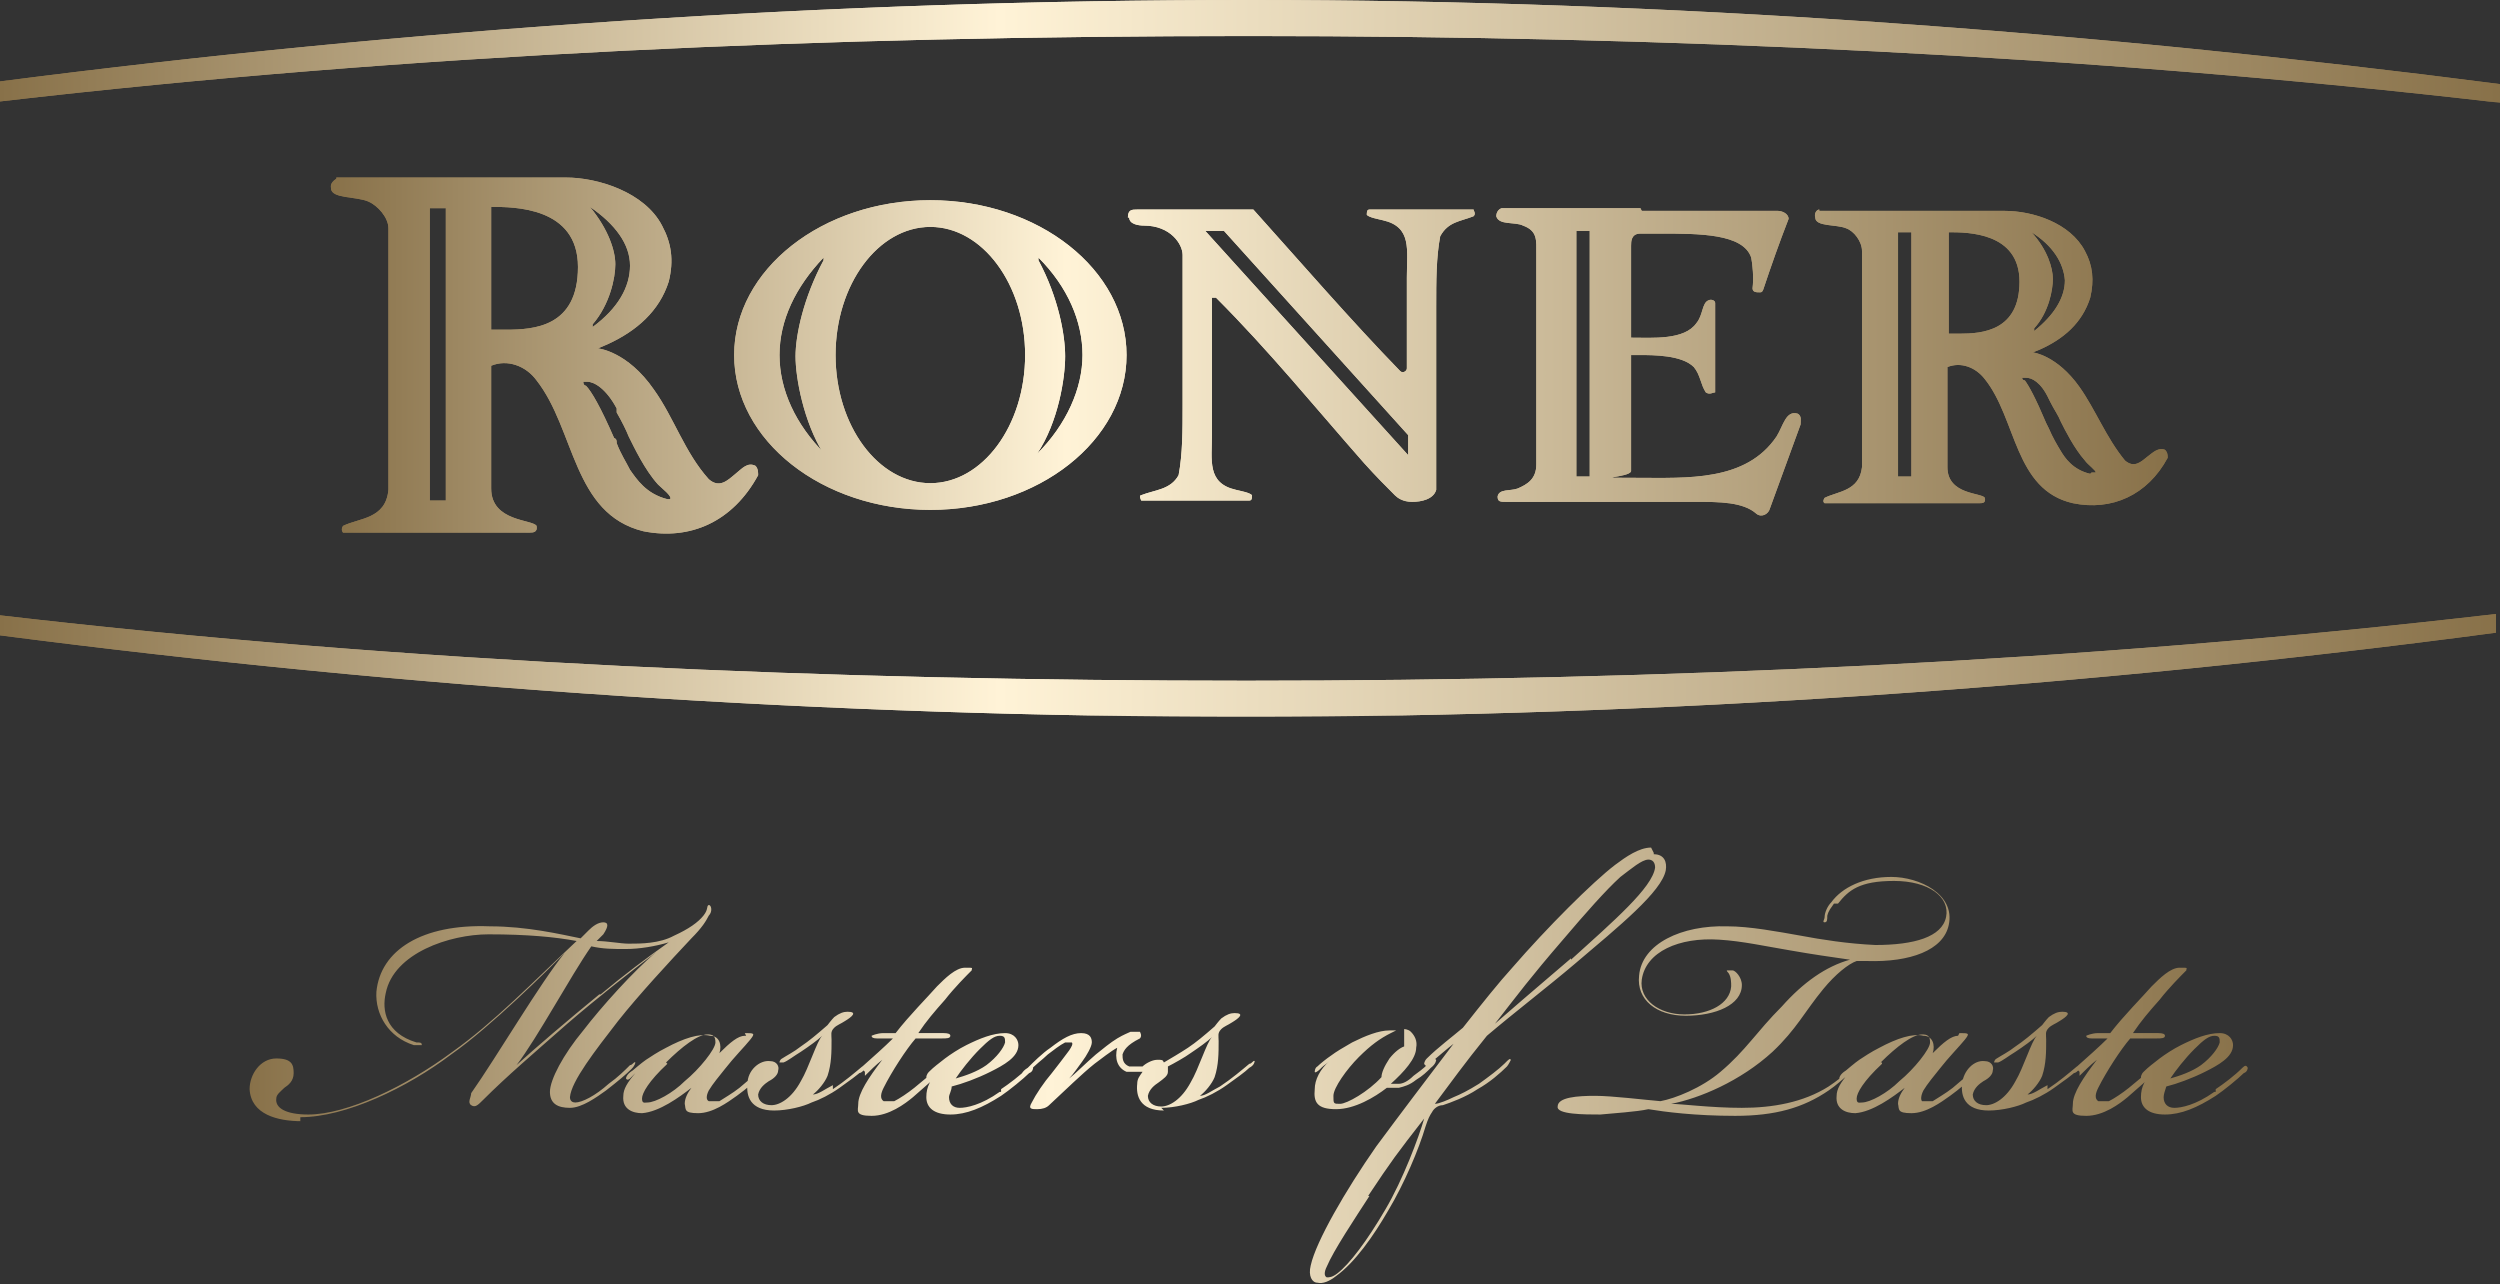
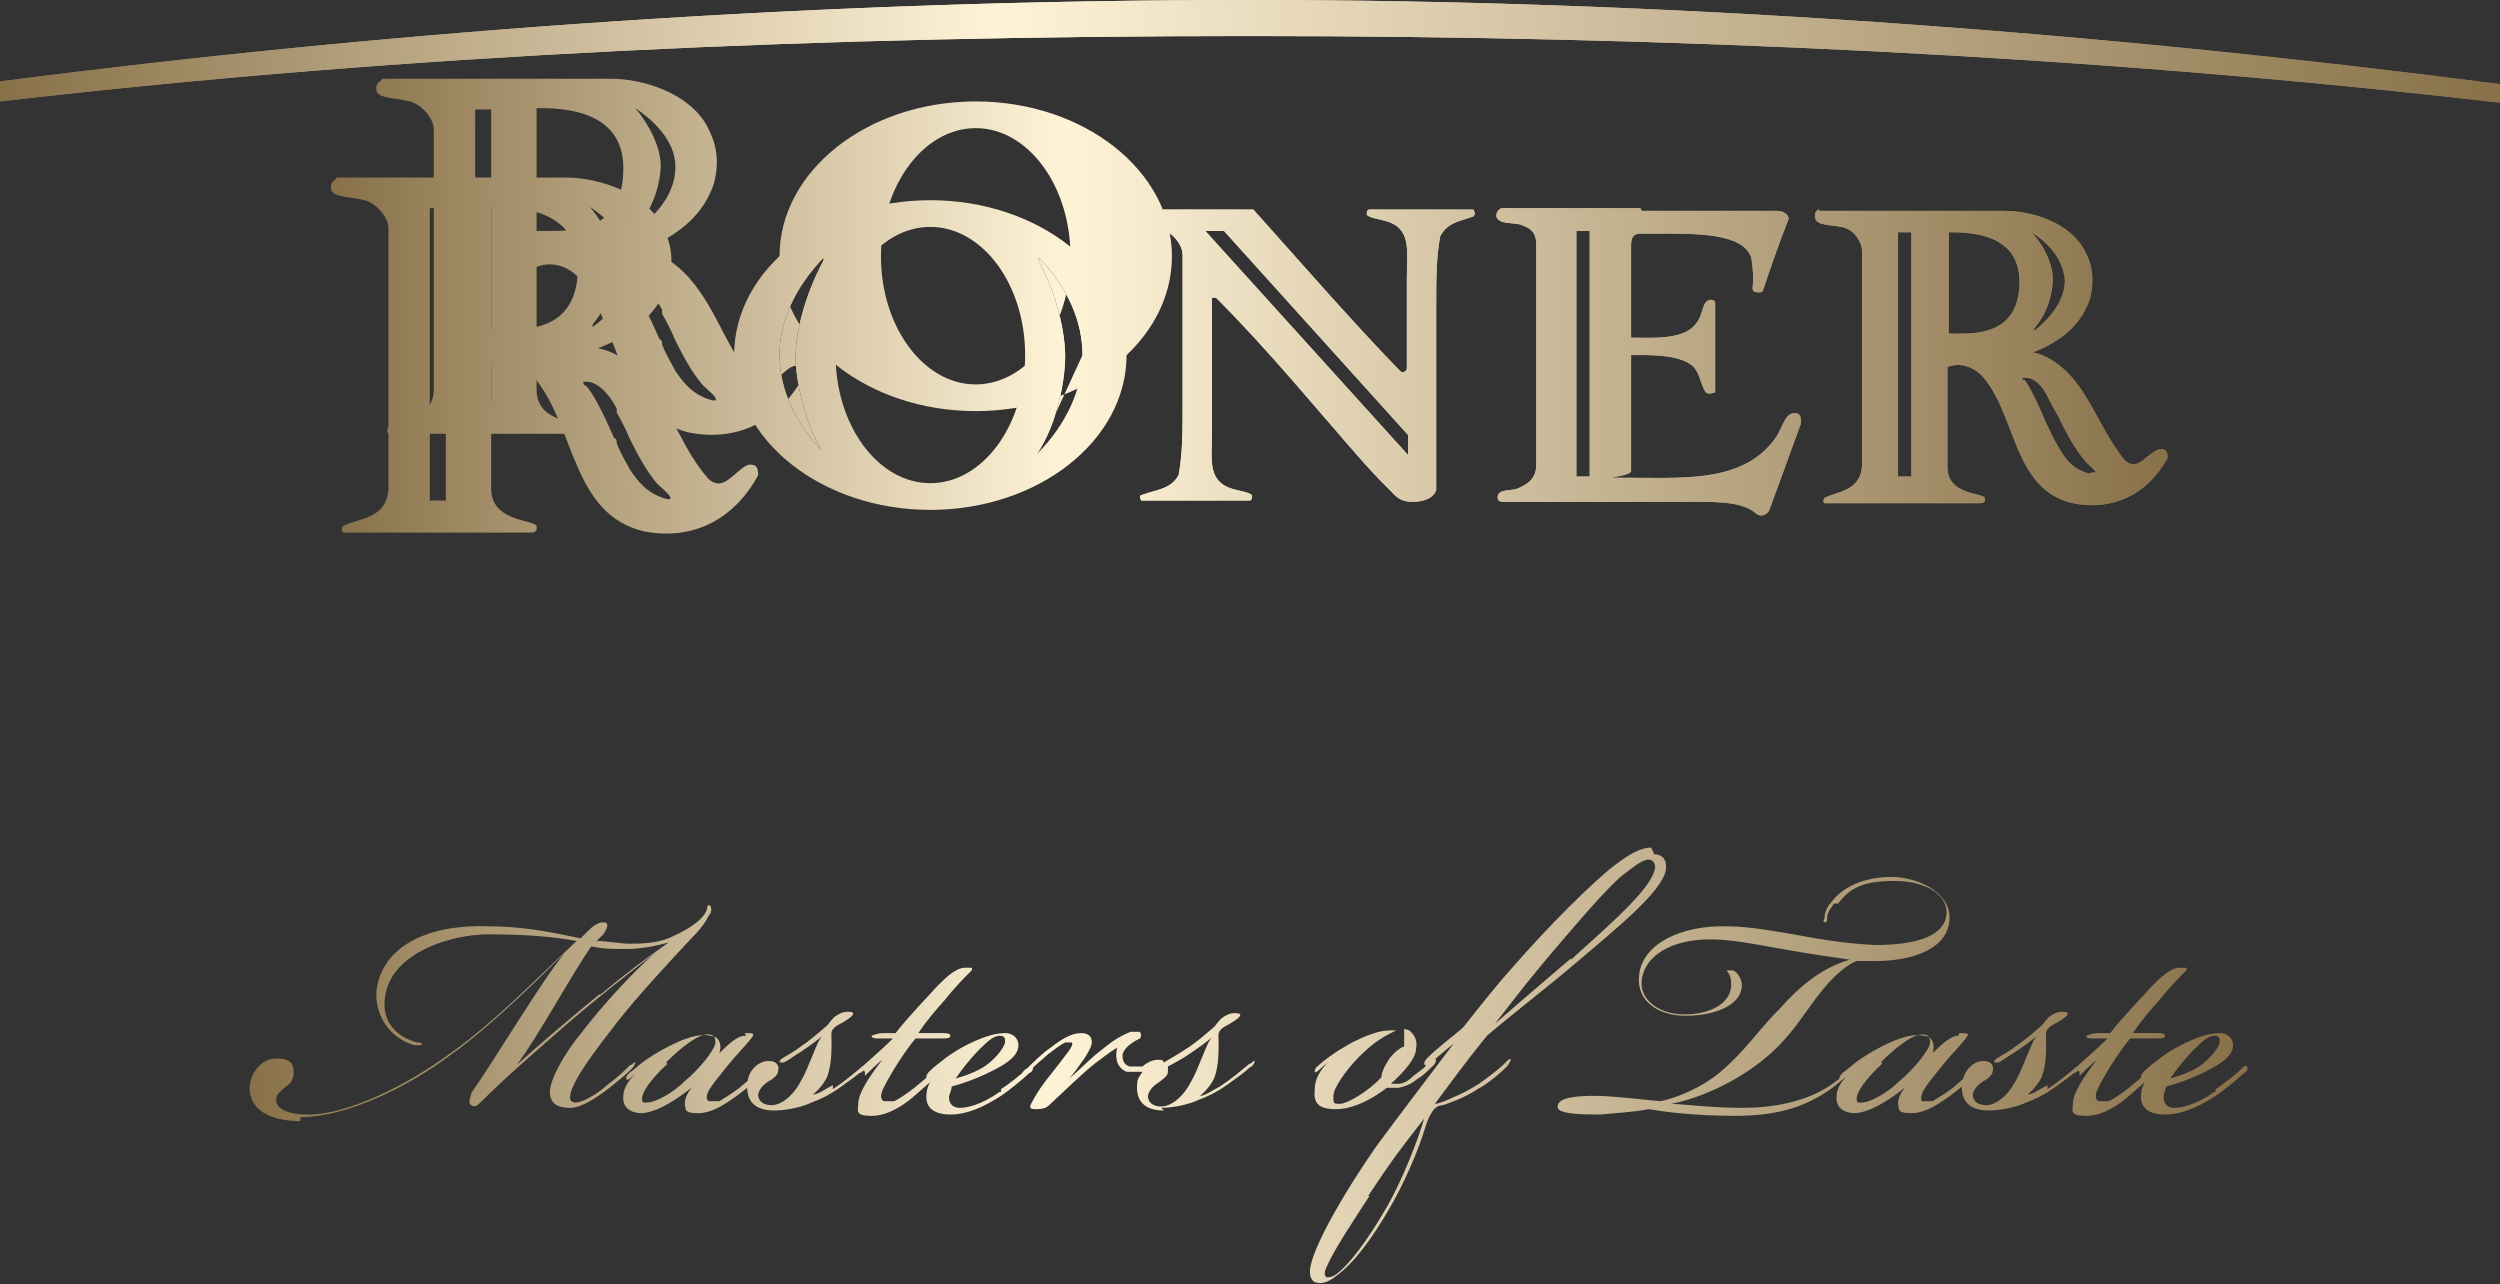
<svg xmlns="http://www.w3.org/2000/svg" xmlns:xlink="http://www.w3.org/1999/xlink" id="uuid-81e3203a-1456-4100-9cb4-08da7c1b0353" viewBox="0 0 187.3 96.2">
  <rect x="0" y="0" width="187.3" height="96.2" fill="#333333" stroke="none" />
  <defs>
    <linearGradient id="uuid-7964e01d-6266-4d6c-bf45-6db64531fc92" x1="0" y1="112.6" x2="187.3" y2="112.6" gradientTransform="translate(0 116.5) scale(1 -1)" gradientUnits="userSpaceOnUse">
      <stop offset="0" stop-color="#887149" />
      <stop offset=".4" stop-color="#fff3d7" />
      <stop offset="1" stop-color="#887149" />
    </linearGradient>
    <clipPath id="uuid-cc527a0a-2905-4185-afe5-1cec529e2399">
      <path d="m93.5,0h0C62.6,0,31,2.1,0,6.1v1.5C31,4,62.5,2.7,93.5,2.7h.2c30.9,0,62.7,1.4,93.6,5v-1.4C156.4,2.3,124.6,0,93.7,0s0,0,0,0" style="fill:none;" />
    </clipPath>
    <linearGradient id="uuid-3d706fd8-a88e-4a05-b5d6-f662b85c3786" x1="0" y1="112.7" x2="187.2" y2="112.7" xlink:href="#uuid-7964e01d-6266-4d6c-bf45-6db64531fc92" />
    <linearGradient id="uuid-78ed05bd-7302-418d-bef1-628d518aa2d8" x1="0" y1="66.6" x2="187.2" y2="66.6" xlink:href="#uuid-7964e01d-6266-4d6c-bf45-6db64531fc92" />
    <clipPath id="uuid-a295ae67-c0cd-4449-8da3-9ee7f1ffc2c4">
      <path d="m93.6,51h-.2c-31,0-62.5-1.3-93.4-4.9v1.5c30.9,4,62.4,6.1,93.4,6.1s0,0,0,0h0c30.9,0,62.8-2.2,93.6-6.3v-1.4c-30.9,3.6-62.7,5-93.6,5" style="fill:none;" />
    </clipPath>
    <linearGradient id="uuid-f3c43548-e04f-433a-98ef-50a68f8157e9" x1="0" y1="66.7" x2="187.2" y2="66.7" xlink:href="#uuid-7964e01d-6266-4d6c-bf45-6db64531fc92" />
    <linearGradient id="uuid-e300aa88-4008-40c5-985c-1dc3a7e311e0" x1="24.8" y1="89.8" x2="162.4" y2="89.8" xlink:href="#uuid-7964e01d-6266-4d6c-bf45-6db64531fc92" />
    <clipPath id="uuid-024ca72c-7d8d-4b66-b488-6229e3150820">
      <path d="m156.6,35.5c-1.3-.3-1.9-1.2-2.2-1.7s-.6-1-.9-1.7c0,0-.1-.2-.2-.4-.8-1.9-1.3-2.8-1.6-3.2,0,0-.2,0-.2-.2h.3c.4,0,1.1.3,1.7,1.6,0,0,0,0,.1.2.3.6.6,1,.8,1.5.3.6,1,2,1.8,2.9.2.3.9.8.8.9h-.3m-10.7-10.4v-7.6c1.4,0,5.3,0,5.3,3.7s-2.8,3.9-4.5,3.9-.6,0-.8,0m6.4-.4h0c1.1-1.2,1.4-2.9,1.4-3.7s-.4-2.2-1.6-3.5h0c1.6,1,2.4,2.3,2.5,3.6,0,1.3-.8,2.6-2.3,3.8h0m-10.2-7.4h1v18.3h-1v-18.3Zm-5.9-1.7c-.2,0-.4.3-.3.6,0,.7,1.6.5,2.3.8.6.2,1.2,1,1.2,1.7v16.2c-.2,1.8-1.8,1.8-2.8,2.3-.2.3,0,.4,0,.4h11.6c.2,0,.5,0,.4-.4-.2-.4-2.8-.2-2.8-2.3v-7.5c1-.4,2.1,0,2.8.9,2.4,3,2.2,8.3,6.6,9.3,2.9.6,5.6-.6,7.1-3.4,0-.2,0-.4-.2-.6-.5-.2-.9.2-1.3.5-.5.4-1,.9-1.7.3-1.4-1.7-2.2-3.8-3.4-5.5h0c-1.7-2.4-3.5-2.6-3.5-2.6l.5-.2c1.8-.8,3.2-2,3.8-3.9.3-1.3.2-2.4-.4-3.5-1.1-2.1-3.9-3-6-3h-14.1.2Zm-18.2,1.6h1v18.4h-1v-18.4Zm4.8-1.7h-10.4c-.3.1-.4.4-.4.6.2.7,1.4.4,2,.7,1.1.4,1,1.1,1,2.1v15.8c0,1.1-.7,1.5-1.4,1.8-.5.2-1.4,0-1.5.6,0,.4.2.4.7.4h14.2c1.7,0,3.5,0,4.5.9.4.3.9,0,1-.4l2.3-6.3c0-.3.1-.6-.2-.8-.9-.3-1.1.9-1.6,1.7-2.3,3.4-6.7,3.1-10.5,3.1s-.5,0-.4-.5v-8.7h.6c1.1,0,3.2,0,4.1.9.5.6.5,1.3.9,1.9.3.2.5,0,.7,0v-6.7c0-.2-.3-.3-.5-.2-.5.2-.4,1.1-.9,1.7-.9,1.3-3.3,1.1-4.9,1.1v-6.9c0-.3,0-.9.7-.9h1.5c2.9,0,6.2,0,6.8,1.8.1.5.2,1.5.1,2.3,0,.3.3.3.5.3s.2,0,.3-.2c.6-1.8,1.2-3.5,1.9-5.3,0-.4-.5-.6-.8-.6h-10.2m-32.6,1.5h1.3l13.8,15.3v1.5l-15.2-16.8h0Zm-5.8-1c0,.5.7.6,1.1.6,2,0,2.9,1.4,2.9,2.2v11.2c0,2,0,3.7-.3,5.3-.6,1.1-1.8,1.1-2.8,1.5-.2,0,0,.4,0,.4h8.1c.2,0,.2-.2.2-.4-.2-.2-.8-.3-1.2-.4-2.2-.5-1.8-2.2-1.8-4.2v-10.2h.3c4,4,7.4,8.2,11.1,12.4.9,1,1.6,1.7,2.3,2.4.2.2.6.5,1.3.5s1.6-.2,1.8-.9v-13.7c0-2,0-3.7.3-5.3.6-1.1,1.5-1.1,2.5-1.5.2-.2,0-.4,0-.5h-7.8c-.2,0-.2.2-.2.4.2.2.8.3,1.2.4,2.2.5,1.8,2.2,1.8,4.3v6.8c0,.2-.3.4-.5.2-3.6-3.7-7.5-8.2-11-12.1h-8.7c-.4,0-.7,0-.7.6m-22.7,17.7h0c-2.2-2.2-3.4-4.8-3.4-7.4s1.2-5.1,3.3-7.3c0,0,0-.1,0,0v.2c-1.5,2.8-2.1,5.6-2.1,7.2s.6,4.9,2.1,7.3h0m16,0h0c1.6-2.4,2.1-5.7,2.1-7.3s-.5-4.4-2-7.2v-.2h0c2.2,2.2,3.3,4.8,3.3,7.3s-1.2,5.2-3.4,7.4h0m-15.1-7.4c0-5.3,3.2-9.6,7.1-9.6s7.1,4.3,7.1,9.6-3.2,9.6-7.1,9.6-7.1-4.3-7.1-9.6m-7.6,0c0,6.4,6.6,11.6,14.7,11.6s14.7-5.2,14.7-11.6-6.6-11.6-14.7-11.6-14.7,5.2-14.7,11.6m-5,10.8c-1.6-.4-2.3-1.5-2.8-2.2-.3-.6-.7-1.2-1-2,0-.2,0-.3-.2-.4-1-2.3-1.7-3.5-2.1-3.9,0,0-.2,0-.2-.3h.3c.5,0,1.4.5,2.2,2,0,0,0,.2,0,.3.4.7.7,1.3.9,1.8.4.8,1.2,2.5,2.2,3.6.3.3,1.1.9.9,1.1h-.4m-17.6-21.8h1.2v21.9h-1.2V15.7Zm4.6,9.1v-9.2c1.7,0,6.5,0,6.5,4.5s-3.3,4.7-5.4,4.7-.7,0-1,0m7.5-.4h0c1.3-1.5,1.7-3.5,1.7-4.5s-.5-2.6-1.9-4.3h0c1.9,1.3,3,2.8,3,4.4s-.9,3.2-2.8,4.6h0m-19.2-11.1c-.2.1-.5.4-.4.7,0,.8,1.9.6,2.8,1,.7.3,1.5,1.2,1.5,2v19.6c-.2,2.2-2.2,2.1-3.4,2.7-.2.3,0,.5,0,.5h14c.2,0,.6,0,.5-.5-.3-.5-3.4-.3-3.4-2.8v-9.2c1.2-.5,2.6,0,3.4,1.1,2.9,3.7,2.7,10,8,11.3,3.5.7,6.7-.7,8.6-4.2,0-.2,0-.5-.2-.7-.6-.3-1,.2-1.5.6-.6.5-1.2,1.1-2,.4-1.8-2-2.6-4.6-4.1-6.7h0c-2-2.9-4.2-3.1-4.2-3.1l.7-.3c2.2-1,3.9-2.5,4.6-4.7.4-1.6.2-2.9-.5-4.2-1.3-2.5-4.8-3.6-7.2-3.6h-17.2Z" style="fill:none;" />
    </clipPath>
    <linearGradient id="uuid-911f107f-8a4f-405c-8a8d-2a103746a6df" x1="24.8" y1="89.6" x2="162.5" y2="89.6" xlink:href="#uuid-7964e01d-6266-4d6c-bf45-6db64531fc92" />
    <linearGradient id="uuid-d4727ddd-faa0-41e2-b747-14b1d5b4c4d0" x1="18.7" y1="36.6" x2="168.5" y2="36.6" xlink:href="#uuid-7964e01d-6266-4d6c-bf45-6db64531fc92" />
  </defs>
  <g id="uuid-b05c8996-0ae8-4a16-87ef-afcfdd66721b">
    <g>
      <path d="m93.5,0h0C62.6,0,31,2.1,0,6.1v1.5C31,4,62.5,2.7,93.5,2.7h.2c30.9,0,62.7,1.4,93.6,5v-1.4C156.4,2.3,124.6,0,93.7,0s0,0,0,0" style="fill:url(#uuid-7964e01d-6266-4d6c-bf45-6db64531fc92);" />
      <g style="clip-path:url(#uuid-cc527a0a-2905-4185-afe5-1cec529e2399);">
        <rect x="0" y="0" width="187.2" height="7.6" style="fill:url(#uuid-3d706fd8-a88e-4a05-b5d6-f662b85c3786);" />
      </g>
    </g>
    <g>
-       <path d="m93.6,51h-.2c-31,0-62.5-1.3-93.4-4.9v1.5c30.9,4,62.4,6.1,93.4,6.1s0,0,0,0h0c30.9,0,62.8-2.2,93.6-6.3v-1.4c-30.9,3.6-62.7,5-93.6,5" style="fill:url(#uuid-78ed05bd-7302-418d-bef1-628d518aa2d8);" />
      <g style="clip-path:url(#uuid-a295ae67-c0cd-4449-8da3-9ee7f1ffc2c4);">
-         <rect x="0" y="46" width="187.2" height="7.6" style="fill:url(#uuid-f3c43548-e04f-433a-98ef-50a68f8157e9);" />
-       </g>
+         </g>
    </g>
    <g>
-       <path d="m156.6,35.5c-1.3-.3-1.9-1.2-2.2-1.7s-.6-1-.9-1.7c0,0-.1-.2-.2-.4-.8-1.9-1.3-2.8-1.6-3.2,0,0-.2,0-.2-.2h.3c.4,0,1.1.3,1.7,1.6,0,0,0,0,.1.2.3.6.6,1,.8,1.5.3.6,1,2,1.8,2.9.2.3.9.8.8.9h-.3m-10.7-10.4v-7.6c1.4,0,5.3,0,5.3,3.7s-2.8,3.9-4.5,3.9-.6,0-.8,0m6.4-.4h0c1.1-1.2,1.4-2.9,1.4-3.7s-.4-2.2-1.6-3.5h0c1.6,1,2.4,2.3,2.5,3.6,0,1.3-.8,2.6-2.3,3.8h0m-10.2-7.4h1v18.3h-1v-18.3Zm-5.9-1.7c-.2,0-.4.3-.3.6,0,.7,1.6.5,2.3.8.6.2,1.2,1,1.2,1.7v16.2c-.2,1.8-1.8,1.8-2.8,2.3-.2.3,0,.4,0,.4h11.6c.2,0,.5,0,.4-.4-.2-.4-2.8-.2-2.8-2.3v-7.5c1-.4,2.1,0,2.8.9,2.4,3,2.2,8.3,6.6,9.3,2.9.6,5.6-.6,7.1-3.4,0-.2,0-.4-.2-.6-.5-.2-.9.2-1.3.5-.5.4-1,.9-1.7.3-1.4-1.7-2.2-3.8-3.4-5.5h0c-1.7-2.4-3.5-2.6-3.5-2.6l.5-.2c1.8-.8,3.2-2,3.8-3.9.3-1.3.2-2.4-.4-3.5-1.1-2.1-3.9-3-6-3h-14.1.2Zm-18.2,1.6h1v18.4h-1v-18.4Zm4.8-1.7h-10.4c-.3.1-.4.4-.4.6.2.7,1.4.4,2,.7,1.1.4,1,1.1,1,2.1v15.8c0,1.1-.7,1.5-1.4,1.8-.5.2-1.4,0-1.5.6,0,.4.2.4.7.4h14.2c1.7,0,3.5,0,4.5.9.4.3.9,0,1-.4l2.3-6.3c0-.3.1-.6-.2-.8-.9-.3-1.1.9-1.6,1.7-2.3,3.4-6.7,3.1-10.5,3.1s-.5,0-.4-.5v-8.7h.6c1.1,0,3.2,0,4.1.9.5.6.5,1.3.9,1.9.3.2.5,0,.7,0v-6.7c0-.2-.3-.3-.5-.2-.5.2-.4,1.1-.9,1.7-.9,1.3-3.3,1.1-4.9,1.1v-6.9c0-.3,0-.9.7-.9h1.5c2.9,0,6.2,0,6.8,1.8.1.5.2,1.5.1,2.3,0,.3.3.3.5.3s.2,0,.3-.2c.6-1.8,1.2-3.5,1.9-5.3,0-.4-.5-.6-.8-.6h-10.2m-32.6,1.5h1.3l13.8,15.3v1.5l-15.2-16.8h0Zm-5.8-1c0,.5.7.6,1.1.6,2,0,2.9,1.4,2.9,2.2v11.2c0,2,0,3.7-.3,5.3-.6,1.1-1.8,1.1-2.8,1.5-.2,0,0,.4,0,.4h8.1c.2,0,.2-.2.2-.4-.2-.2-.8-.3-1.2-.4-2.2-.5-1.8-2.2-1.8-4.2v-10.2h.3c4,4,7.4,8.2,11.1,12.4.9,1,1.6,1.7,2.3,2.4.2.2.6.5,1.3.5s1.6-.2,1.8-.9v-13.7c0-2,0-3.7.3-5.3.6-1.1,1.5-1.1,2.5-1.5.2-.2,0-.4,0-.5h-7.8c-.2,0-.2.2-.2.4.2.2.8.3,1.2.4,2.2.5,1.8,2.2,1.8,4.3v6.8c0,.2-.3.4-.5.2-3.6-3.7-7.5-8.2-11-12.1h-8.7c-.4,0-.7,0-.7.6m-22.7,17.7h0c-2.2-2.2-3.4-4.8-3.4-7.4s1.2-5.1,3.3-7.3c0,0,0-.1,0,0v.2c-1.5,2.8-2.1,5.6-2.1,7.2s.6,4.9,2.1,7.3h0m16,0h0c1.6-2.4,2.1-5.7,2.1-7.3s-.5-4.4-2-7.2v-.2h0c2.2,2.2,3.3,4.8,3.3,7.3s-1.2,5.2-3.4,7.4h0m-15.1-7.4c0-5.3,3.2-9.6,7.1-9.6s7.1,4.3,7.1,9.6-3.2,9.6-7.1,9.6-7.1-4.3-7.1-9.6m-7.6,0c0,6.4,6.6,11.6,14.7,11.6s14.7-5.2,14.7-11.6-6.6-11.6-14.7-11.6-14.7,5.2-14.7,11.6m-5,10.8c-1.6-.4-2.3-1.5-2.8-2.2-.3-.6-.7-1.2-1-2,0-.2,0-.3-.2-.4-1-2.3-1.7-3.5-2.1-3.9,0,0-.2,0-.2-.3h.3c.5,0,1.4.5,2.2,2,0,0,0,.2,0,.3.4.7.7,1.3.9,1.8.4.8,1.2,2.5,2.2,3.6.3.3,1.1.9.9,1.1h-.4m-17.6-21.8h1.2v21.9h-1.2V15.7Zm4.6,9.1v-9.2c1.7,0,6.5,0,6.5,4.5s-3.3,4.7-5.4,4.7-.7,0-1,0m7.5-.4h0c1.3-1.5,1.7-3.5,1.7-4.5s-.5-2.6-1.9-4.3h0c1.9,1.3,3,2.8,3,4.4s-.9,3.2-2.8,4.6h0m-19.2-11.1c-.2.1-.5.4-.4.7,0,.8,1.9.6,2.8,1,.7.3,1.5,1.2,1.5,2v19.6c-.2,2.2-2.2,2.1-3.4,2.7-.2.3,0,.5,0,.5h14c.2,0,.6,0,.5-.5-.3-.5-3.4-.3-3.4-2.8v-9.2c1.2-.5,2.6,0,3.4,1.1,2.9,3.7,2.7,10,8,11.3,3.5.7,6.7-.7,8.6-4.2,0-.2,0-.5-.2-.7-.6-.3-1,.2-1.5.6-.6.5-1.2,1.1-2,.4-1.8-2-2.6-4.6-4.1-6.7h0c-2-2.9-4.2-3.1-4.2-3.1l.7-.3c2.2-1,3.9-2.5,4.6-4.7.4-1.6.2-2.9-.5-4.2-1.3-2.5-4.8-3.6-7.2-3.6h-17.2Z" style="fill:url(#uuid-e300aa88-4008-40c5-985c-1dc3a7e311e0);" />
+       <path d="m156.6,35.5c-1.3-.3-1.9-1.2-2.2-1.7s-.6-1-.9-1.7c0,0-.1-.2-.2-.4-.8-1.9-1.3-2.8-1.6-3.2,0,0-.2,0-.2-.2h.3c.4,0,1.1.3,1.7,1.6,0,0,0,0,.1.2.3.6.6,1,.8,1.5.3.6,1,2,1.8,2.9.2.3.9.8.8.9h-.3m-10.7-10.4v-7.6c1.4,0,5.3,0,5.3,3.7s-2.8,3.9-4.5,3.9-.6,0-.8,0m6.4-.4h0c1.1-1.2,1.4-2.9,1.4-3.7s-.4-2.2-1.6-3.5h0c1.6,1,2.4,2.3,2.5,3.6,0,1.3-.8,2.6-2.3,3.8h0m-10.2-7.4h1v18.3h-1v-18.3Zm-5.9-1.7c-.2,0-.4.3-.3.6,0,.7,1.6.5,2.3.8.6.2,1.2,1,1.2,1.7v16.2c-.2,1.8-1.8,1.8-2.8,2.3-.2.3,0,.4,0,.4h11.6c.2,0,.5,0,.4-.4-.2-.4-2.8-.2-2.8-2.3v-7.5c1-.4,2.1,0,2.8.9,2.4,3,2.2,8.3,6.6,9.3,2.9.6,5.6-.6,7.1-3.4,0-.2,0-.4-.2-.6-.5-.2-.9.2-1.3.5-.5.4-1,.9-1.7.3-1.4-1.7-2.2-3.8-3.4-5.5h0c-1.7-2.4-3.5-2.6-3.5-2.6l.5-.2c1.8-.8,3.2-2,3.8-3.9.3-1.3.2-2.4-.4-3.5-1.1-2.1-3.9-3-6-3h-14.1.2Zm-18.2,1.6h1v18.4h-1v-18.4Zm4.8-1.7h-10.4c-.3.1-.4.4-.4.6.2.7,1.4.4,2,.7,1.1.4,1,1.1,1,2.1v15.8c0,1.1-.7,1.5-1.4,1.8-.5.2-1.4,0-1.5.6,0,.4.2.4.7.4h14.2c1.7,0,3.5,0,4.5.9.4.3.9,0,1-.4l2.3-6.3c0-.3.1-.6-.2-.8-.9-.3-1.1.9-1.6,1.7-2.3,3.4-6.7,3.1-10.5,3.1s-.5,0-.4-.5v-8.7h.6c1.1,0,3.2,0,4.1.9.5.6.5,1.3.9,1.9.3.2.5,0,.7,0v-6.7c0-.2-.3-.3-.5-.2-.5.2-.4,1.1-.9,1.7-.9,1.3-3.3,1.1-4.9,1.1v-6.9c0-.3,0-.9.7-.9h1.5c2.9,0,6.2,0,6.8,1.8.1.5.2,1.5.1,2.3,0,.3.3.3.5.3s.2,0,.3-.2c.6-1.8,1.2-3.5,1.9-5.3,0-.4-.5-.6-.8-.6h-10.2m-32.6,1.5h1.3l13.8,15.3v1.5l-15.2-16.8h0Zm-5.8-1c0,.5.7.6,1.1.6,2,0,2.9,1.4,2.9,2.2v11.2c0,2,0,3.7-.3,5.3-.6,1.1-1.8,1.1-2.8,1.5-.2,0,0,.4,0,.4h8.1c.2,0,.2-.2.2-.4-.2-.2-.8-.3-1.2-.4-2.2-.5-1.8-2.2-1.8-4.2v-10.2h.3c4,4,7.4,8.2,11.1,12.4.9,1,1.6,1.7,2.3,2.4.2.2.6.5,1.3.5s1.6-.2,1.8-.9v-13.7c0-2,0-3.7.3-5.3.6-1.1,1.5-1.1,2.5-1.5.2-.2,0-.4,0-.5h-7.8c-.2,0-.2.2-.2.4.2.2.8.3,1.2.4,2.2.5,1.8,2.2,1.8,4.3v6.8c0,.2-.3.4-.5.2-3.6-3.7-7.5-8.2-11-12.1h-8.7c-.4,0-.7,0-.7.6m-22.7,17.7h0c-2.2-2.2-3.4-4.8-3.4-7.4s1.2-5.1,3.3-7.3c0,0,0-.1,0,0v.2c-1.5,2.8-2.1,5.6-2.1,7.2s.6,4.9,2.1,7.3h0m16,0h0c1.6-2.4,2.1-5.7,2.1-7.3s-.5-4.4-2-7.2v-.2h0c2.2,2.2,3.3,4.8,3.3,7.3h0m-15.1-7.4c0-5.3,3.2-9.6,7.1-9.6s7.1,4.3,7.1,9.6-3.2,9.6-7.1,9.6-7.1-4.3-7.1-9.6m-7.6,0c0,6.4,6.6,11.6,14.7,11.6s14.7-5.2,14.7-11.6-6.6-11.6-14.7-11.6-14.7,5.2-14.7,11.6m-5,10.8c-1.6-.4-2.3-1.5-2.8-2.2-.3-.6-.7-1.2-1-2,0-.2,0-.3-.2-.4-1-2.3-1.7-3.5-2.1-3.9,0,0-.2,0-.2-.3h.3c.5,0,1.4.5,2.2,2,0,0,0,.2,0,.3.4.7.7,1.3.9,1.8.4.8,1.2,2.5,2.2,3.6.3.3,1.1.9.9,1.1h-.4m-17.6-21.8h1.2v21.9h-1.2V15.7Zm4.6,9.1v-9.2c1.7,0,6.5,0,6.5,4.5s-3.3,4.7-5.4,4.7-.7,0-1,0m7.5-.4h0c1.3-1.5,1.7-3.5,1.7-4.5s-.5-2.6-1.9-4.3h0c1.9,1.3,3,2.8,3,4.4s-.9,3.2-2.8,4.6h0m-19.2-11.1c-.2.1-.5.4-.4.7,0,.8,1.9.6,2.8,1,.7.3,1.5,1.2,1.5,2v19.6c-.2,2.2-2.2,2.1-3.4,2.7-.2.3,0,.5,0,.5h14c.2,0,.6,0,.5-.5-.3-.5-3.4-.3-3.4-2.8v-9.2c1.2-.5,2.6,0,3.4,1.1,2.9,3.7,2.7,10,8,11.3,3.5.7,6.7-.7,8.6-4.2,0-.2,0-.5-.2-.7-.6-.3-1,.2-1.5.6-.6.5-1.2,1.1-2,.4-1.8-2-2.6-4.6-4.1-6.7h0c-2-2.9-4.2-3.1-4.2-3.1l.7-.3c2.2-1,3.9-2.5,4.6-4.7.4-1.6.2-2.9-.5-4.2-1.3-2.5-4.8-3.6-7.2-3.6h-17.2Z" style="fill:url(#uuid-e300aa88-4008-40c5-985c-1dc3a7e311e0);" />
      <g style="clip-path:url(#uuid-024ca72c-7d8d-4b66-b488-6229e3150820);">
        <rect x="24.8" y="13.2" width="137.7" height="27.3" style="fill:url(#uuid-911f107f-8a4f-405c-8a8d-2a103746a6df);" />
      </g>
    </g>
    <path d="m22.6,84c-1.8,0-3.8-.5-3.9-2.4,0-1.1.8-2.3,2-2.3s1.3.5,1.3,1.1-.4.9-.7,1.1c-.3.3-.6.5-.6.8-.1.7.7,1.2,2.4,1.2,2.9,0,7.3-2.1,10.8-4.7,3.1-2.2,6-5.2,9.3-8.3-1.6-.3-3.7-.5-6.6-.5s-7.1,1.4-7.7,4.4c-.3,1.3,0,3,2.3,3.7.3,0,.4,0,.4.2,0,0-.3,0-.6,0-1.9-.6-2.9-2.3-2.8-4,.3-3.1,3.4-5.1,8.5-4.9,2.8,0,5.3.6,6.8.9.2-.2.4-.4.6-.6.3-.3.7-.6,1.1-.6s.4.3,0,.9c-.2.2-.3.3-.5.5.8,0,1.8.2,2.4.2.9,0,2.3,0,3.4-.6,1.1-.5,1.8-1,2.2-1.5s.2-.7.4-.8c.2,0,.3.5,0,.8-.2.4-.5.9-1.3,1.7-1.6,1.7-4,4.3-5.5,6.2-1.7,2.2-3.5,4.5-3.6,5.7,0,.3.2.4.4.4.5,0,1.5-.5,2.5-1.4.7-.5,1.2-1,1.6-1.4.2,0,.3-.3.4-.2,0,0,0,.2-.3.5-.4.4-1,.9-1.9,1.6-.7.5-1.8,1.3-2.7,1.3s-1.5-.3-1.5-1.2,1-2.8,2.5-4.6c1.3-1.7,3.8-4.5,5.5-5.9h0c-2.2,1.7-4.5,3.5-6.7,5.4-2.5,2.2-4.5,3.9-6.3,5.7-.4.4-.6.6-.9.4-.3-.2,0-.6,0-.9,1.9-2.7,5.2-8.3,7-10.5h0c-1.2,1.2-5.5,5.5-8.5,7.6-3.3,2.5-7.9,4.7-11.3,4.7h0v.3Zm22.4-9.5c1.8-1.5,3.4-2.7,5.1-3.9h0c-1,.3-2.2.5-3.2.5s-1.7,0-2.6-.2c-1.6,2.3-4,6.8-5.6,8.9,1.3-1.2,4-3.5,6.2-5.3h0Zm10.8,2.9c.7,0,.8,0,.4.5-.4.5-1.2,1.3-1.9,2.2-.4.5-.9,1.1-1.2,1.6-.2.4-.2.7,0,.8.2,0,.5,0,.8,0,.3-.2,1-.6,1.5-1,.7-.6,1.2-1,1.6-1.4s.4-.3.5-.2c0,0,0,.3-.4.6-.4.4-1.2,1.1-1.9,1.6s-1.8,1.3-2.9,1.3-.9-.3-1-.7c0-.4.2-.8.5-1.2h0c-.9.7-2.4,1.8-3.7,1.9-.7,0-1.5-.3-1.4-1.3,0-.5.3-1,.9-1.7h0s-.2.2-.4.4c0,0-.2.2-.3,0,0,0,0-.3.5-.6,0,0,.7-.6,1-.8.3-.2.9-.6,1.5-.9,1.3-.7,2.5-1.1,3.3-.9.7,0,.9.7.7,1.3.8-.8,1.4-1.3,1.9-1.3h.1Zm-5.8,2.3c-1.4,1.3-1.9,2.2-1.9,2.6s.2.3.4.3c.6,0,1.9-.7,2.8-1.6,1.1-.9,2.3-2.4,2.3-2.9s-.2-.6-.6-.6c-.7,0-1.9.9-3.1,2.1h0Zm12.4,1.9c.9-.6,1.6-1.2,2.2-1.7.2,0,.3-.3.4-.2,0,0,0,.3-.4.5-.3.3-1,.8-1.7,1.3s-1.5.9-2.1,1.1c-.6.3-1.8.6-2.8.6-1.8,0-2.1-1.1-2-2,0-1,.9-1.8,1.7-1.7.5,0,.7.4.6.7,0,.3-.3.6-.7.8-.3.2-.7.5-.8,1,0,.5.4.8,1,.8s1.5-.5,2.2-1.8c.6-1,1.2-3,1.6-3.4h0c-.3.3-1,.8-1.6,1.2-.5.3-1,.7-1.3.8,0,0-.3,0-.3,0,0,0,0-.2.2-.3.3-.2.9-.5,1.4-.9.6-.4,1.2-.9,2-1.6,0,0,.3-.4.5-.6.4-.3.7-.4,1-.4.8,0,.3.4-.2.7-.3.2-.6.3-.8.5-.3.3-.2.5-.2.9,0,.9,0,1.8-.3,2.7-.2.5-.7,1.1-1.1,1.4.4,0,.9-.4,1.5-.7v.3Zm2.3-1.4c-.2.2-.3.2-.4.2,0,0,0-.2.2-.4.9-.8,1.8-1.6,2.4-2.2h-1.2q-.4,0-.4-.2c0,0,.4-.2.9-.2h.9c1-1.3,2.4-2.7,3.1-3.5.6-.6,1.4-1.4,2.1-1.4s.5,0,.5.2c-.4.4-1.3,1.3-2,2.2-.8.9-1.4,1.6-2,2.5h1.9q.5,0,.5.2c0,.2-.3.2-.6.2h-2c-.7.8-1.8,2.5-2.4,3.7-.2.4-.3.8,0,1,.2,0,.6,0,.8,0,.4-.2,1-.6,1.5-1,.6-.5,1.2-1,1.6-1.3.2,0,.4-.3.5-.2,0,0,0,.2-.2.4-.4.4-1.3,1.2-2,1.8-.6.5-1.8,1.4-3.1,1.4s-1-.4-1-.9c0-.8.8-2,1.8-3.3-.5.4-.9.8-1.3,1.2v-.3Zm10.3,1.4c.6-.4,1.4-1,2-1.6s.3-.2.4,0c0,0,0,.3-.3.4-.4.4-1.5,1.3-2.1,1.7-1.4.9-2.6,1.4-3.8,1.4s-1.8-.5-1.8-1.3.3-1.3,1-2.1h0s-.5.4-.7.6c-.2,0-.3.2-.3,0,0,0,0-.2.2-.4.4-.4.7-.6,1.2-1,.4-.3,1-.7,1.6-1,1-.5,2-.9,2.9-.9h0c.7,0,1,.5,1,.9,0,.9-1.1,1.5-2.1,2s-2.1.9-2.9,1.1c0,.3-.2.6-.2.8,0,.5.3.8.8.8s1.6-.2,3-1.2h.1Zm-1.1-1.8c.8-.6,1.3-1.3,1.4-1.7,0-.3,0-.5-.4-.5s-.8.3-1.5,1-1.4,1.6-1.8,2.2c.7-.2,1.6-.5,2.3-1Zm13.3,3.4c-1.8,0-2.1-1.1-2-2,0-.4.2-.6.4-.9-.3,0-.8,0-1.2,0-.7-.3-.9-1-.7-1.8-.4.2-1.3.9-1.7,1.2-1,.8-2.1,1.9-3.4,3.1-.2.2-.5.3-.9.3s-.7,0-.4-.5c.3-.6.9-1.5,1.5-2.2.4-.5,1-1.3,1.3-1.7.2-.3.3-.5.2-.6,0,0-.3,0-.5,0-.4.2-.9.6-1.3.9-.4.4-1,.8-1.4,1.3-.3.3-.5.4-.6.3,0,0,0-.3.5-.6.4-.4,1.1-1.1,1.7-1.5.9-.7,1.6-1.1,2.3-1.1s.8.4.8.7-.4,1-.7,1.4c-.3.4-.7,1-1,1.3h0c.4-.3,1.3-1.2,2-1.8.5-.4,1.1-.9,1.6-1.2.5-.3.8-.4,1-.5h.7s.2.3,0,.5c-1,.5-1.2.9-1.3,1.2,0,.3,0,.7.5.9.3,0,.7,0,1,0,.2-.2.7-.5,1.1-.5s.4,0,.5.2c.5-.3,1.2-.7,1.8-1.1.6-.4,1.2-.9,2-1.6,0,0,.3-.4.5-.6.4-.3.7-.4,1-.4.8,0,.3.4-.2.7-.3.2-.6.3-.8.5-.3.3-.2.5-.2.9,0,.9,0,1.8-.3,2.7-.2.5-.7,1.1-1.1,1.4.4,0,.9-.4,1.5-.7.9-.6,1.6-1.2,2.2-1.7.2,0,.3-.3.4-.2,0,0,0,.3-.4.5-.3.3-1,.8-1.7,1.3s-1.5.9-2.1,1.1c-.6.3-1.8.6-2.8.6l.3.3Zm-.2-.3c.6,0,1.5-.5,2.2-1.8.6-1,1.2-3,1.6-3.4h0c-.3.3-1,.8-1.6,1.2-.4.3-1.3.8-1.7,1v.4c0,.3-.3.5-.7.8-.3.2-.7.5-.8,1,0,.5.4.8,1,.8h0Zm11.9-2.8c-.2.2-.4.3-.4.2,0,0,0-.3.2-.4.2-.2.7-.6,1-.8.4-.3.9-.6,1.6-1,1-.5,2-.9,2.8-.9s.5,0,.5,0,0,0-.4.2c-.8.4-1.5.9-2.4,1.8s-1.9,2.3-1.9,2.9,0,.6.5.6,2.1-.9,3.1-2c0-.3.2-.8.6-1.4.4-.5.8-.8,1.1-.9v-.8c0-.4,0-.5,0-.5s.3,0,.5.2c.3.3.5.7.4,1.2,0,.8-.9,1.8-1.9,2.7h.6c.3,0,.7-.2,1.1-.6.4-.3.7-.5,1.1-.9s.5-.4.6-.3c0,0,0,.3-.4.6-.3.3-.6.6-1.1.9-.5.4-.9.5-1.3.6h-.9c-.9.7-2.4,1.6-3.8,1.6s-1.7-.5-1.6-1.5c0-.7.4-1.5,1.1-2.1h0c-.2.2-.4.3-.6.5h0Zm25-16.1c.8,0,1,.6.9,1.2-.3,1.6-3.5,4.2-6.8,7-2,1.7-4.6,3.7-6.6,5.4-1.7,2.1-2.7,3.5-3.9,5.1.3,0,1-.3,1.4-.5.5-.2,1.1-.5,1.9-1,.7-.5,1.5-1.1,1.9-1.5s.4-.4.5-.3c0,0-.2.4-.3.5-.5.5-1.3,1.2-2.2,1.7-.9.6-2,1-2.6,1.2-.4,0-.7.3-.8.5-.2.3-.3.5-.5,1.1-.5,1.7-1.6,4.3-2.8,6.3-1.1,1.9-2.5,3.9-3.9,4.9-.5.4-1,.6-1.4.5-.4,0-.7-.5-.5-1.3.4-1.8,2.6-5.6,4.9-8.9,1.7-2.3,3.9-5.2,5.8-7.7h0c-.4.3-1.2,1-1.8,1.5-.2.2-.3.2-.4,0,0,0,0-.2.2-.4.8-.8,2-1.7,2.7-2.3,1.5-1.9,2.7-3.4,3.7-4.5,2.6-3,6-6.4,7.7-7.7.8-.6,1.8-1.3,2.7-1.3h0l.2.4Zm-21.3,25.6c-1.1,1.7-2.7,4.1-3.2,5.3-.2.4-.2.7,0,.8.2,0,.4,0,.8-.3.9-.7,2.2-2.4,3.6-4.8,1.3-2.2,2.5-5.4,2.9-6.8-2.1,2.7-2.4,3.1-4.2,5.8h0Zm15.1-17.7c3.2-2.9,6.1-5.4,6.3-6.9,0-.4-.2-.6-.5-.6-.5,0-1.3.7-2.1,1.3-1.1,1-2.6,2.7-4.3,4.7-2.5,2.9-3.3,4-5.1,6.3,3.1-2.7,4.2-3.6,5.7-4.9h0Zm19.7-4.2c-.2.3-.4.5-.5.9,0,.3,0,.5-.2.5s0-.2,0-.4c0-.3.2-.8.5-1.1.8-1.1,2.4-1.9,4.5-1.9s4.8,1.3,4.3,3.6c-.4,1.9-2.9,2.8-6.1,2.7h-.8c-.6.2-1.6,1-2.5,2.1-1.4,1.7-2,3-3.8,4.7-2.4,2.2-5.5,3.5-7.6,3.9h0c.7,0,3,.3,5.3.3s4.6-.4,6.5-1.6c.6-.4,1.1-.8,1.4-1.1.2-.2.3-.3.4-.2,0,0,0,.2-.3.4-.4.3-.9.8-1.5,1.2-1.9,1.3-4,1.9-7,1.9s-5.3-.3-6.5-.5c-.9.2-2.6.3-3.6.4-1.2,0-3.3,0-3.2-.6,0-.7,1.5-.8,2.8-.8s3.7.3,4.9.4c1.1-.2,3.1-1,4.5-2.2,1.9-1.6,2.7-3,4.6-4.9,1.6-1.8,3.3-3,5.1-3.5h0c-1.4-.2-2.8-.4-4.5-.7-1.8-.3-3.6-.7-5.3-.8-3-.2-5.5.9-5.8,3-.2,1.5,1.3,2.6,3.2,2.6s3.4-.8,3.5-2.1c0-.3,0-.7-.2-1,0,0-.2-.2-.1-.2h.4c.2,0,.7.5.7,1.1,0,1.5-2,2.3-4.2,2.3s-3.7-1.2-3.5-3c.2-2.4,3.2-3.8,6.6-3.7,1.7,0,3.8.4,5.5.7,1.6.3,3.5.6,5.6.7,2.9,0,5-.6,5.3-2.1s-1.3-2.7-3.9-2.7-3.4.7-4.2,1.7h-.3Zm9.4,9.7c.7,0,.8,0,.4.5-.4.5-1.2,1.3-1.9,2.2-.4.5-.9,1.1-1.2,1.6-.2.4-.2.7-.1.8.2,0,.5,0,.8,0,.3-.2,1-.6,1.5-1,.7-.6,1.2-1,1.6-1.4.2-.2.4-.3.5-.2,0,0,0,.3-.4.6-.4.4-1.2,1.1-1.9,1.6s-1.8,1.3-2.9,1.3-.9-.3-1-.7c0-.4.2-.8.5-1.2h0c-.9.7-2.4,1.8-3.7,1.9-.7,0-1.5-.3-1.4-1.3,0-.5.3-1,.9-1.7h0s-.2.2-.4.4c-.1,0-.2.2-.3,0,0,0,0-.3.5-.6,0,0,.7-.6,1-.8.3-.2.9-.6,1.5-.9,1.3-.7,2.5-1.1,3.3-.9.7,0,.9.7.7,1.3.8-.8,1.4-1.3,1.9-1.3h0Zm-5.8,2.3c-1.4,1.3-1.9,2.2-1.9,2.6s.2.3.4.3c.6,0,1.9-.7,2.8-1.6,1.1-.9,2.3-2.4,2.3-2.9s-.2-.6-.6-.6c-.7,0-1.9.9-3.1,2.1h.1Zm12.4,1.9c.9-.6,1.6-1.2,2.2-1.7.2,0,.3-.3.4-.2,0,0,0,.3-.4.5-.3.3-1,.8-1.7,1.3s-1.5.9-2.1,1.1c-.6.3-1.8.6-2.8.6-1.8,0-2.1-1.1-2-2,.1-1,.9-1.8,1.7-1.7.5,0,.7.4.6.7,0,.3-.3.6-.7.8-.3.2-.7.5-.8,1,0,.5.4.8,1,.8s1.5-.5,2.2-1.8c.6-1,1.2-3,1.6-3.4h0c-.3.3-1,.8-1.6,1.2-.5.3-1,.7-1.3.8-.1,0-.3,0-.3,0,0,0,0-.2.2-.3.3-.2.9-.5,1.4-.9.6-.4,1.2-.9,2-1.6,0,0,.3-.4.5-.6.4-.3.7-.4,1-.4.8,0,.3.4-.2.7-.3.2-.6.3-.8.5-.3.3-.2.5-.2.9,0,.9,0,1.8-.3,2.7-.2.5-.7,1.1-1.1,1.4.4,0,.9-.4,1.5-.7v.3Zm2.3-1.4c-.2.2-.3.2-.4.2,0,0,0-.2.2-.4.9-.8,1.8-1.6,2.4-2.2h-1.2q-.4,0-.4-.2c0,0,.4-.2.9-.2h.9c1-1.3,2.4-2.7,3.1-3.5.6-.6,1.4-1.4,2.1-1.4s.5,0,.5.2c-.4.4-1.3,1.3-2,2.2-.8.9-1.4,1.6-2,2.5h1.9q.5,0,.5.2c0,.2-.3.2-.6.2h-2c-.7.8-1.8,2.5-2.4,3.7-.2.4-.3.8,0,1,.2,0,.6,0,.8,0,.4-.2,1-.6,1.5-1,.6-.5,1.2-1,1.6-1.3.2,0,.4-.3.5-.2,0,0,0,.2-.2.4-.4.4-1.3,1.2-2,1.8-.6.5-1.8,1.4-3.1,1.4s-1-.4-1-.9c0-.8.8-2,1.8-3.3-.5.4-.9.8-1.3,1.2v-.3Zm10.3,1.4c.6-.4,1.4-1,2-1.6.2-.2.3-.2.4,0,0,0,0,.3-.3.4-.4.4-1.5,1.3-2.1,1.7-1.4.9-2.6,1.4-3.8,1.4s-1.8-.5-1.8-1.3.3-1.3,1-2.1h0s-.5.4-.7.6c-.2,0-.3.2-.3,0,0,0,0-.2.2-.4.4-.4.7-.6,1.2-1,.4-.3,1-.7,1.6-1,1-.5,2-.9,2.9-.9h0c.7,0,1,.5,1,.9,0,.9-1.1,1.5-2.1,2s-2.1.9-2.9,1.1c-.1.3-.2.6-.2.8,0,.5.3.8.8.8s1.6-.2,3-1.2h.1Zm-1.1-1.8c.8-.6,1.3-1.3,1.4-1.7,0-.3,0-.5-.4-.5s-.8.3-1.5,1-1.4,1.6-1.8,2.2c.7-.2,1.6-.5,2.3-1Z" style="fill:url(#uuid-d4727ddd-faa0-41e2-b747-14b1d5b4c4d0);" />
  </g>
</svg>